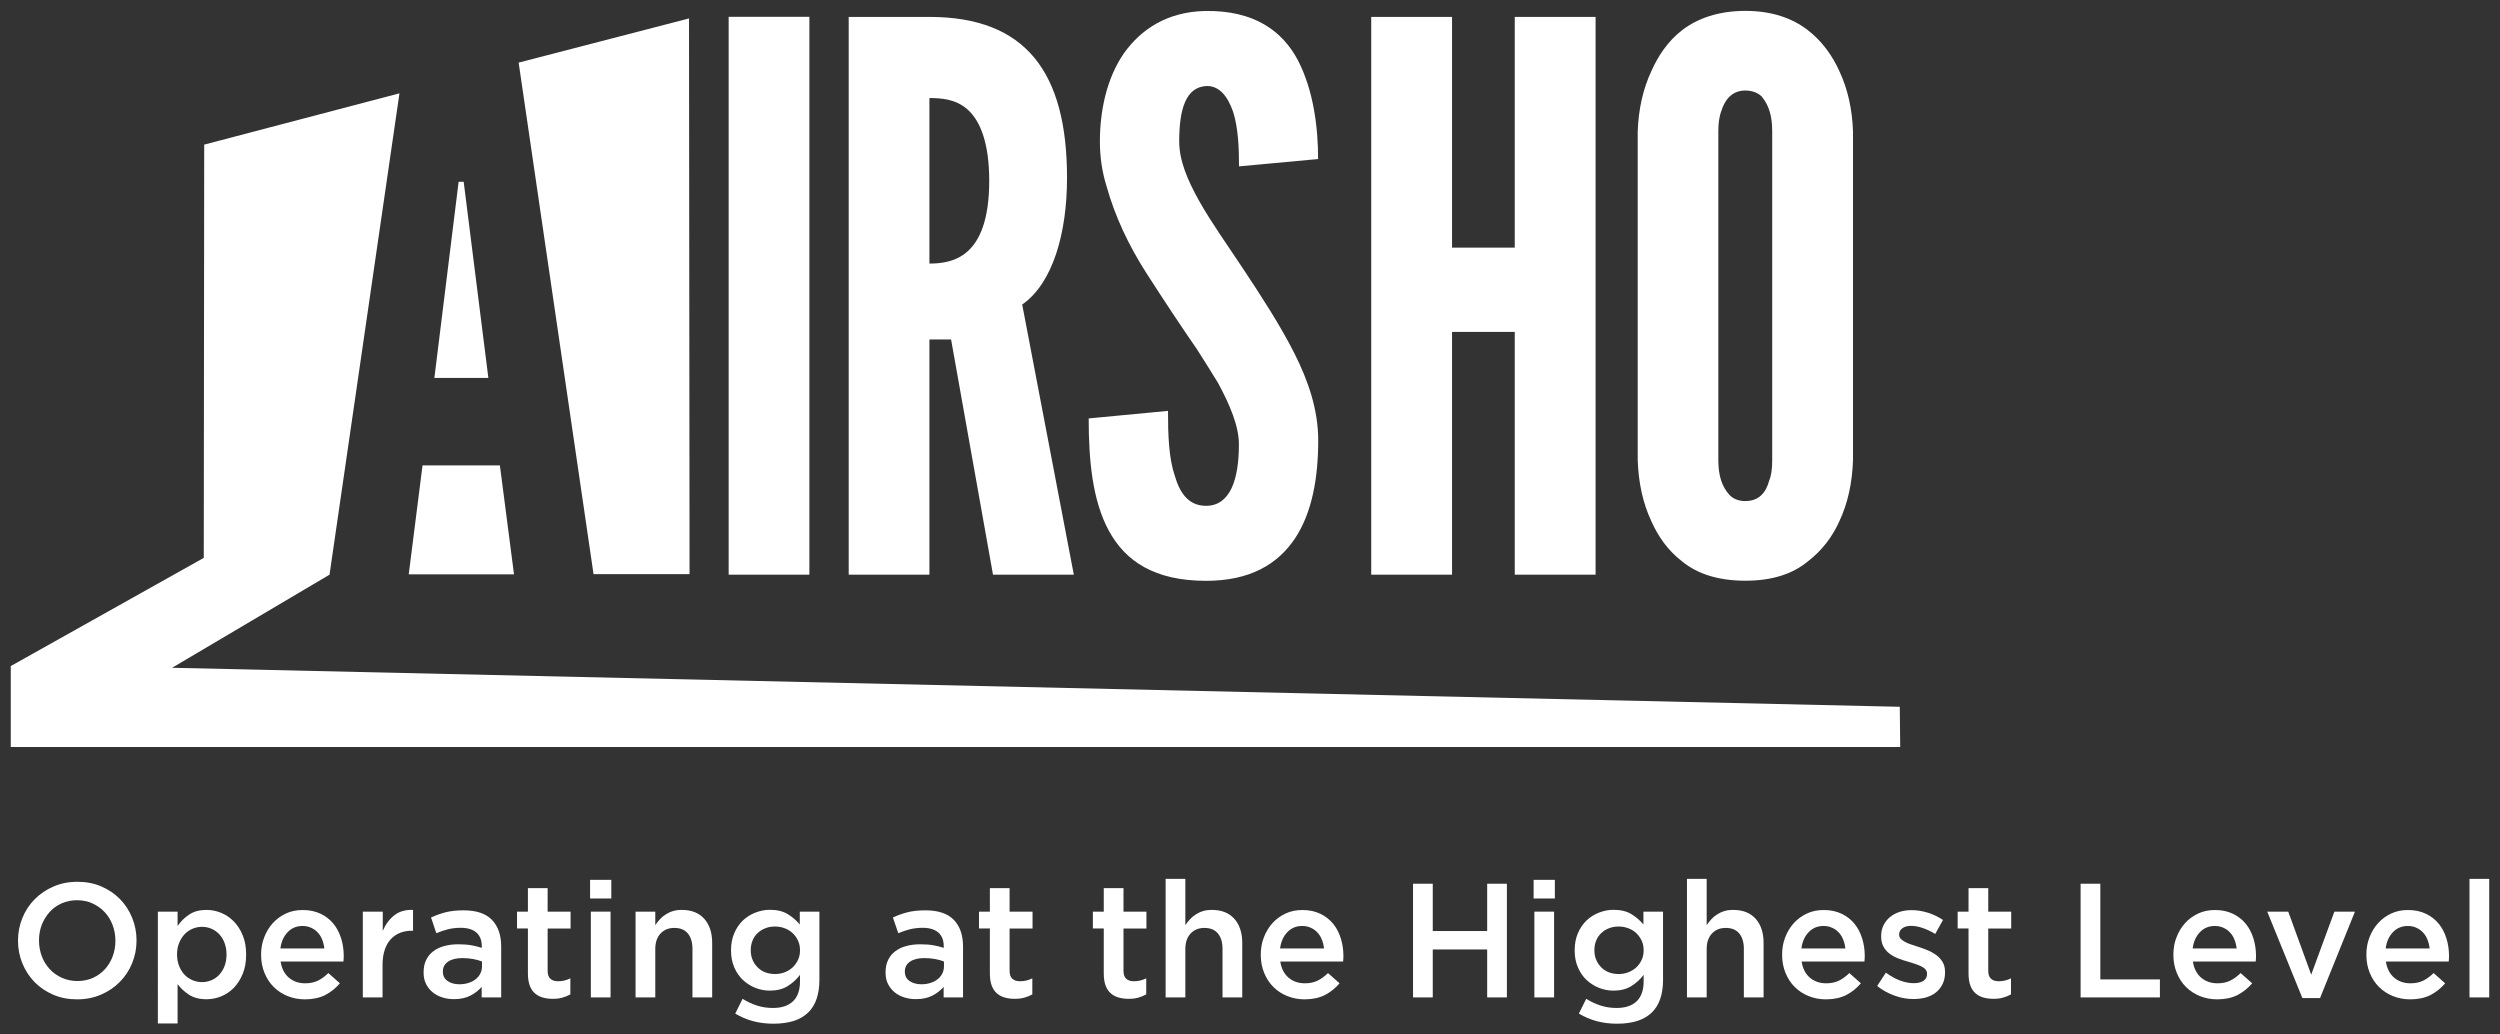
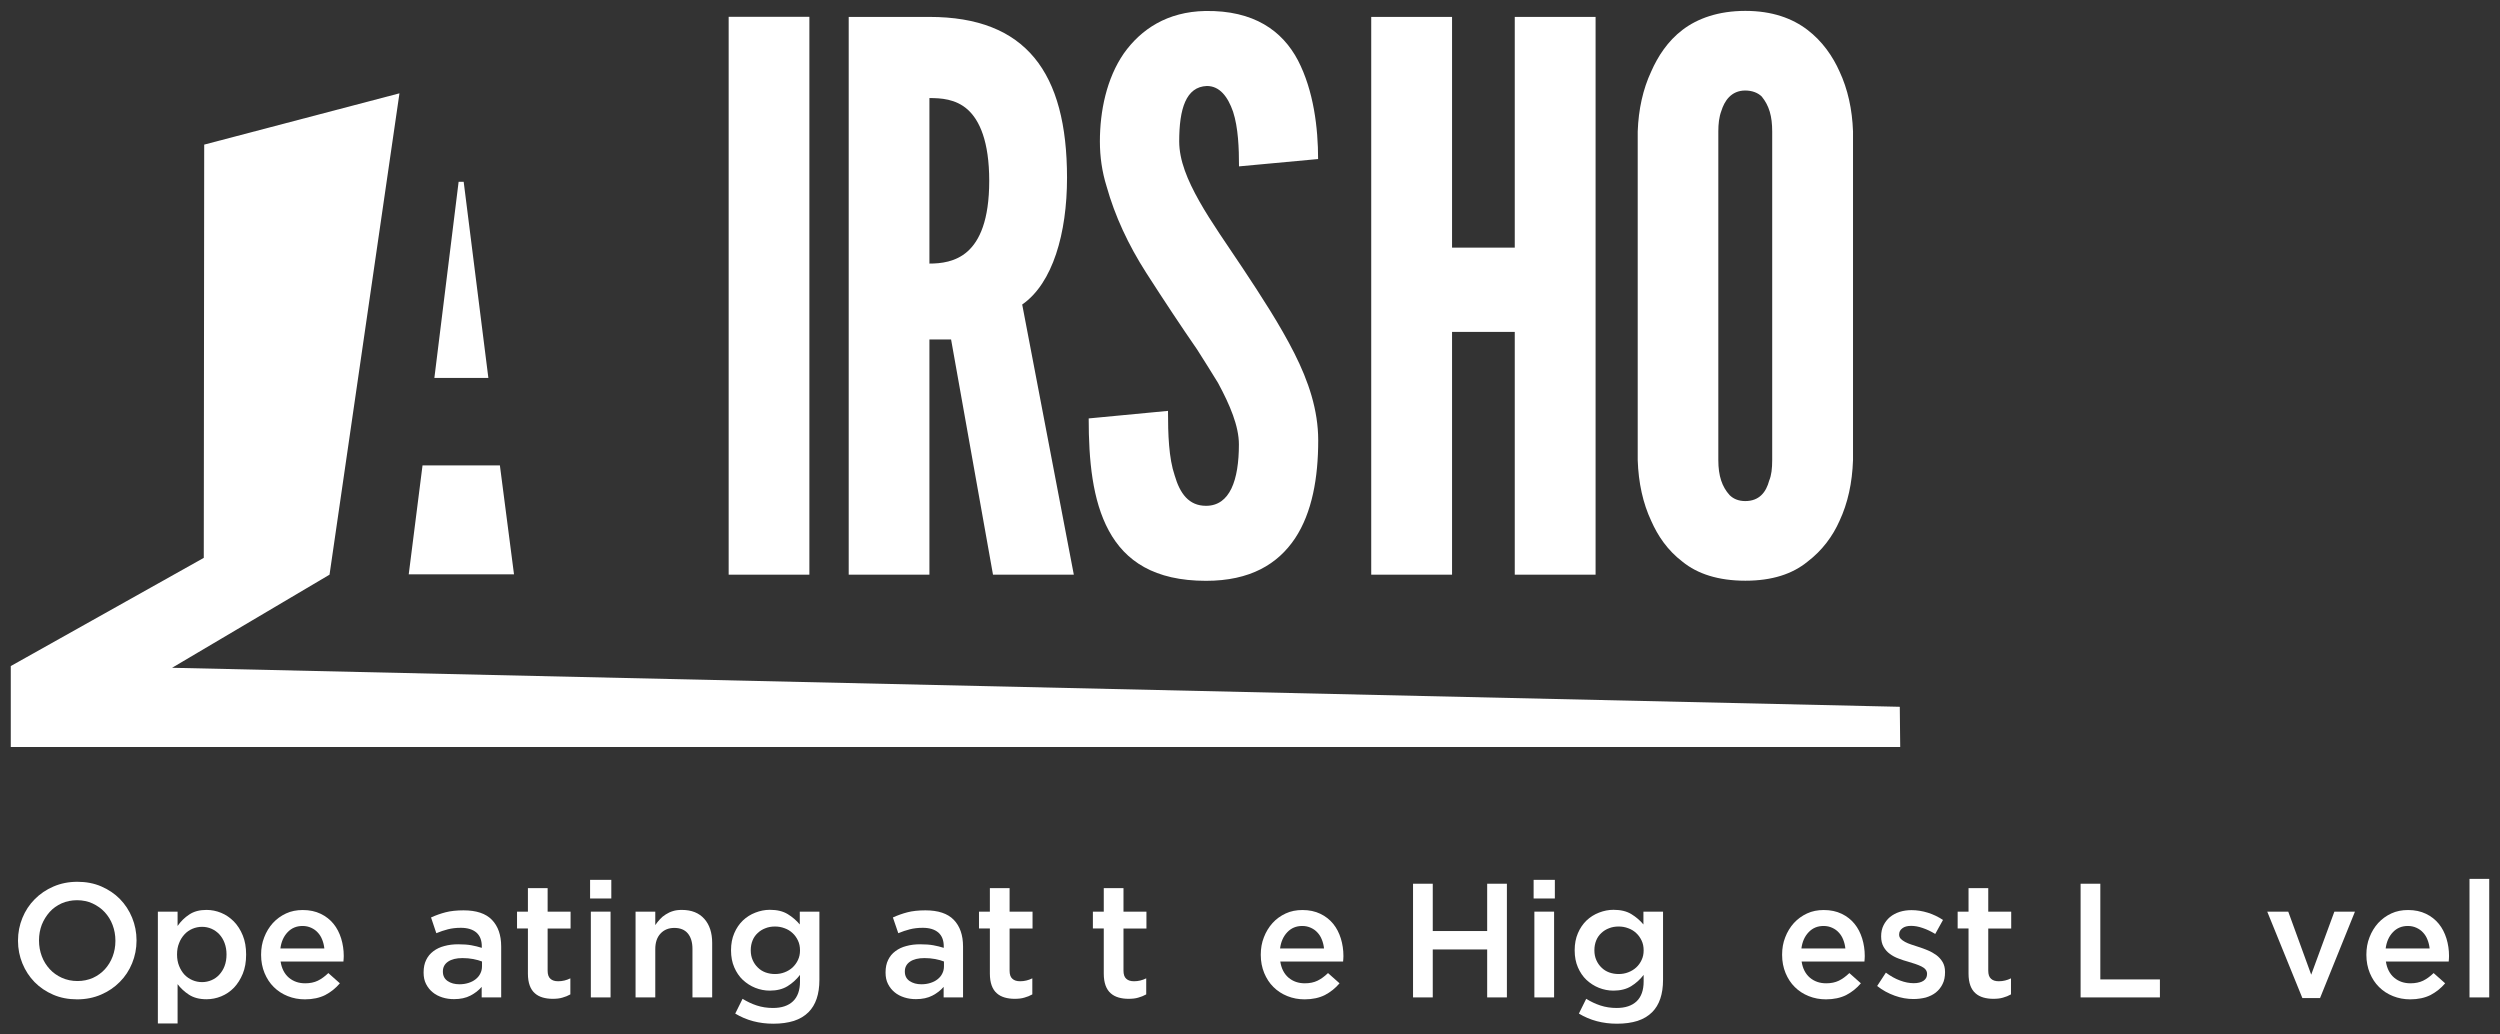
<svg xmlns="http://www.w3.org/2000/svg" version="1.1" id="Layer_1" x="0px" y="0px" viewBox="0 0 232 96" style="enable-background:new 0 0 232 96;" xml:space="preserve">
  <rect x="0" y="0" width="232" height="96" fill="#333333" stroke="none" />
  <style type="text/css">
	.st0{fill:#FFFFFF;}
</style>
  <g>
    <rect x="67.62" y="1.56" class="st0" width="7.49" height="51.77" />
    <path class="st0" d="M92.15,53.33L88.26,31.5h-2.01v21.83h-7.49V1.57h7.49c8.95,0,12.77,5.14,12.77,14.93   c0,5.14-1.32,9.79-4.16,11.76l4.79,25.07H92.15z M86.25,24.46c1.04,0,2.43-0.14,3.54-1.13c1.11-0.99,2.01-2.89,2.01-6.55   c0-3.66-0.9-5.63-2.01-6.62c-1.11-0.99-2.5-1.06-3.54-1.06V24.46z" />
    <path class="st0" d="M114.98,15.44c0-1.69-0.07-3.59-0.55-5.07c-0.49-1.41-1.25-2.39-2.43-2.39c-1.94,0.07-2.57,2.11-2.57,5.14   c0,1.76,0.76,3.59,1.87,5.56c1.11,1.97,2.57,4.01,4.02,6.2c1.73,2.61,3.47,5.28,4.79,7.89c1.32,2.61,2.22,5.28,2.22,8.1   c0,3.45-0.56,6.69-2.15,9.09c-1.6,2.39-4.16,3.94-8.26,3.94c-4.79,0-7.49-1.83-9.02-4.65c-1.53-2.82-1.87-6.55-1.87-10.42l7.36-0.7   c0,2.18,0.07,4.37,0.62,5.99c0.49,1.69,1.32,2.82,2.91,2.82c2.22,0,3.05-2.39,3.05-5.7c0-1.69-0.83-3.66-1.94-5.71   c-0.62-0.99-1.25-2.04-1.94-3.1c-1.46-2.11-3.05-4.51-4.72-7.11c-1.67-2.61-2.91-5.28-3.68-8.03c-0.42-1.34-0.62-2.75-0.62-4.16   c0-2.82,0.62-5.85,2.22-8.17c1.6-2.25,4.03-3.87,7.56-3.94c4.51-0.07,7.15,1.83,8.6,4.58c1.46,2.82,1.87,6.27,1.87,9.16   L114.98,15.44z" />
    <polygon class="st0" points="140.57,30.8 134.75,30.8 134.75,53.33 127.25,53.33 127.25,1.57 134.75,1.57 134.75,22.98    140.57,22.98 140.57,1.57 148.07,1.57 148.07,53.33 140.57,53.33  " />
    <path class="st0" d="M171.96,42.7c-0.07,2.11-0.49,4.01-1.25,5.63c-0.62,1.41-1.6,2.75-2.98,3.8c-1.39,1.13-3.26,1.76-5.76,1.76   c-2.5,0-4.44-0.63-5.83-1.76c-1.39-1.06-2.29-2.39-2.91-3.8c-0.76-1.62-1.18-3.52-1.25-5.63V12.2c0.07-2.04,0.49-3.94,1.25-5.56   c0.62-1.41,1.53-2.82,2.91-3.87c1.39-1.06,3.33-1.76,5.83-1.76c2.5,0,4.37,0.7,5.76,1.76c1.39,1.06,2.36,2.47,2.98,3.87   c0.76,1.62,1.18,3.52,1.25,5.56V42.7z M164.46,12.2c0-1.41-0.28-2.39-0.97-3.24c-0.35-0.35-0.9-0.56-1.53-0.56   c-1.32,0-1.94,0.99-2.22,1.9c-0.21,0.56-0.28,1.2-0.28,1.9v30.5c0,1.48,0.35,2.47,1.04,3.24c0.35,0.35,0.83,0.56,1.46,0.56   c1.32,0,1.94-0.85,2.22-1.9c0.21-0.49,0.28-1.13,0.28-1.9V12.2z" />
-     <polygon class="st0" points="63.94,1.71 48.13,5.81 55.08,53.28 63.99,53.28  " />
    <polygon class="st0" points="45.32,35.07 40.31,35.07 42.56,16.87 43.03,16.87  " />
    <polygon class="st0" points="39.21,43.19 37.93,53.3 47.7,53.3 46.39,43.19  " />
    <polygon class="st0" points="37.07,8.66 18.95,13.42 18.91,51.77 1,61.81 1,69.32 176.34,69.32 176.3,65.59 15.97,61.97    30.58,53.33  " />
  </g>
  <g>
    <path class="st0" d="M7.16,92.74c-0.81,0-1.55-0.14-2.22-0.43c-0.67-0.29-1.25-0.68-1.73-1.17c-0.48-0.49-0.86-1.07-1.13-1.73   c-0.27-0.66-0.41-1.36-0.41-2.1v-0.03c0-0.74,0.14-1.44,0.41-2.1c0.27-0.66,0.65-1.24,1.14-1.73c0.49-0.5,1.07-0.89,1.74-1.18   c0.67-0.29,1.41-0.44,2.22-0.44s1.55,0.14,2.22,0.43c0.67,0.29,1.25,0.68,1.73,1.17c0.48,0.49,0.86,1.07,1.13,1.73   c0.27,0.66,0.41,1.36,0.41,2.1v0.03c0,0.74-0.14,1.44-0.41,2.1c-0.27,0.66-0.65,1.24-1.14,1.73c-0.49,0.5-1.07,0.89-1.74,1.18   S7.97,92.74,7.16,92.74z M7.19,91.04c0.52,0,0.99-0.1,1.43-0.29c0.43-0.2,0.8-0.46,1.11-0.8c0.31-0.34,0.55-0.73,0.72-1.18   c0.17-0.45,0.26-0.93,0.26-1.45v-0.03c0-0.51-0.09-1-0.26-1.45c-0.17-0.46-0.42-0.85-0.73-1.19c-0.31-0.34-0.69-0.6-1.13-0.81   c-0.44-0.2-0.92-0.3-1.44-0.3s-0.99,0.1-1.43,0.29c-0.43,0.2-0.81,0.46-1.11,0.8s-0.55,0.73-0.73,1.18   c-0.17,0.45-0.26,0.93-0.26,1.45v0.03c0,0.51,0.09,1,0.26,1.45c0.17,0.46,0.42,0.85,0.73,1.19c0.31,0.34,0.69,0.61,1.13,0.81   C6.19,90.94,6.67,91.04,7.19,91.04z" />
    <path class="st0" d="M14.65,84.6h1.83v1.33c0.29-0.42,0.65-0.78,1.08-1.06c0.43-0.29,0.96-0.43,1.6-0.43   c0.47,0,0.92,0.09,1.36,0.27c0.44,0.18,0.83,0.45,1.18,0.8c0.34,0.35,0.62,0.78,0.83,1.3c0.21,0.51,0.31,1.1,0.31,1.76v0.03   c0,0.66-0.1,1.25-0.31,1.76c-0.21,0.51-0.48,0.94-0.82,1.3c-0.34,0.35-0.74,0.62-1.18,0.8c-0.44,0.18-0.9,0.27-1.37,0.27   c-0.65,0-1.19-0.14-1.62-0.42c-0.43-0.28-0.78-0.61-1.06-0.98v3.65h-1.83V84.6z M18.75,91.14c0.31,0,0.6-0.06,0.88-0.18   c0.28-0.12,0.52-0.29,0.72-0.51c0.2-0.22,0.37-0.48,0.49-0.8c0.12-0.32,0.18-0.67,0.18-1.06v-0.03c0-0.38-0.06-0.73-0.18-1.05   c-0.12-0.32-0.28-0.58-0.49-0.81c-0.21-0.22-0.45-0.39-0.72-0.51c-0.28-0.12-0.57-0.18-0.88-0.18c-0.31,0-0.61,0.06-0.89,0.18   c-0.28,0.12-0.53,0.29-0.74,0.52c-0.21,0.23-0.38,0.49-0.5,0.81c-0.13,0.31-0.19,0.66-0.19,1.04v0.03c0,0.38,0.06,0.73,0.19,1.05   c0.13,0.32,0.29,0.58,0.5,0.81c0.21,0.22,0.46,0.39,0.74,0.51C18.14,91.08,18.44,91.14,18.75,91.14z" />
    <path class="st0" d="M28.3,92.74c-0.57,0-1.1-0.1-1.6-0.3c-0.5-0.2-0.93-0.48-1.29-0.84c-0.37-0.36-0.65-0.8-0.86-1.3   c-0.21-0.51-0.32-1.07-0.32-1.68v-0.03c0-0.57,0.09-1.11,0.29-1.61c0.19-0.5,0.46-0.94,0.8-1.32c0.35-0.38,0.75-0.67,1.22-0.89   c0.47-0.22,0.99-0.32,1.56-0.32c0.63,0,1.18,0.12,1.66,0.35c0.48,0.23,0.87,0.54,1.19,0.93c0.32,0.39,0.55,0.85,0.71,1.36   c0.16,0.52,0.24,1.06,0.24,1.63c0,0.08,0,0.16-0.01,0.25s-0.01,0.17-0.02,0.26h-5.83c0.1,0.65,0.36,1.15,0.77,1.5   c0.42,0.35,0.92,0.52,1.51,0.52c0.45,0,0.84-0.08,1.17-0.24c0.33-0.16,0.66-0.4,0.98-0.71l1.07,0.95   c-0.38,0.45-0.83,0.81-1.36,1.09C29.66,92.6,29.03,92.74,28.3,92.74z M30.1,88.02c-0.03-0.29-0.1-0.57-0.2-0.82   c-0.1-0.26-0.24-0.48-0.41-0.66c-0.17-0.19-0.37-0.33-0.61-0.44c-0.24-0.11-0.5-0.17-0.8-0.17c-0.56,0-1.02,0.19-1.39,0.58   s-0.59,0.89-0.67,1.51H30.1z" />
-     <path class="st0" d="M33.69,84.6h1.83v1.79c0.25-0.6,0.61-1.09,1.07-1.45c0.46-0.36,1.04-0.53,1.74-0.5v1.93h-0.11   c-0.4,0-0.77,0.07-1.1,0.2c-0.33,0.13-0.62,0.33-0.86,0.59c-0.24,0.26-0.43,0.59-0.56,0.99c-0.13,0.4-0.2,0.86-0.2,1.38v3.03h-1.83   V84.6z" />
    <path class="st0" d="M44.7,92.56v-0.98c-0.27,0.32-0.62,0.59-1.04,0.81c-0.42,0.22-0.93,0.33-1.53,0.33   c-0.38,0-0.74-0.05-1.08-0.16c-0.34-0.11-0.64-0.26-0.89-0.47c-0.26-0.21-0.46-0.46-0.62-0.77c-0.16-0.31-0.23-0.66-0.23-1.06   v-0.03c0-0.44,0.08-0.83,0.24-1.15c0.16-0.33,0.38-0.6,0.67-0.81c0.29-0.22,0.63-0.38,1.02-0.48c0.4-0.11,0.82-0.16,1.28-0.16   c0.48,0,0.89,0.03,1.22,0.09c0.33,0.06,0.66,0.14,0.97,0.24v-0.15c0-0.55-0.17-0.98-0.5-1.27c-0.34-0.29-0.82-0.44-1.45-0.44   c-0.45,0-0.85,0.05-1.2,0.14c-0.35,0.09-0.71,0.21-1.07,0.36L40,85.14c0.44-0.2,0.89-0.36,1.35-0.48c0.46-0.12,1.02-0.18,1.67-0.18   c1.18,0,2.06,0.29,2.63,0.88c0.57,0.59,0.86,1.41,0.86,2.48v4.72H44.7z M44.74,89.23c-0.23-0.09-0.5-0.17-0.82-0.23   c-0.32-0.06-0.65-0.09-1-0.09c-0.57,0-1.02,0.11-1.34,0.33s-0.48,0.52-0.48,0.9v0.03c0,0.38,0.15,0.67,0.44,0.87s0.66,0.3,1.09,0.3   c0.3,0,0.58-0.04,0.83-0.12c0.26-0.08,0.48-0.19,0.67-0.34c0.19-0.15,0.34-0.32,0.44-0.53c0.11-0.21,0.16-0.43,0.16-0.69V89.23z" />
    <path class="st0" d="M51.29,92.69c-0.33,0-0.64-0.04-0.92-0.12c-0.28-0.08-0.53-0.21-0.73-0.39c-0.21-0.18-0.37-0.42-0.48-0.72   c-0.11-0.3-0.17-0.67-0.17-1.11v-4.19h-1.01V84.6h1.01v-2.18h1.83v2.18h2.13v1.57h-2.13v3.9c0,0.35,0.08,0.61,0.26,0.76   c0.17,0.16,0.41,0.23,0.72,0.23c0.39,0,0.77-0.09,1.13-0.27v1.49c-0.23,0.13-0.48,0.23-0.74,0.3   C51.93,92.66,51.63,92.69,51.29,92.69z" />
    <path class="st0" d="M54.76,81.65h1.97v1.73h-1.97V81.65z M54.83,84.6h1.83v7.96h-1.83V84.6z" />
    <path class="st0" d="M58.98,84.6h1.83v1.25c0.13-0.19,0.27-0.37,0.43-0.54c0.15-0.17,0.33-0.32,0.54-0.45   c0.2-0.13,0.43-0.24,0.67-0.31c0.24-0.08,0.52-0.11,0.83-0.11c0.9,0,1.59,0.28,2.08,0.83c0.49,0.55,0.73,1.3,0.73,2.23v5.06h-1.83   v-4.51c0-0.62-0.15-1.1-0.44-1.44c-0.29-0.34-0.71-0.5-1.24-0.5c-0.53,0-0.95,0.17-1.28,0.52c-0.33,0.35-0.49,0.83-0.49,1.45v4.48   h-1.83V84.6z" />
    <path class="st0" d="M71.77,95c-1.32,0-2.5-0.31-3.54-0.94l0.68-1.37c0.42,0.26,0.86,0.47,1.32,0.62c0.46,0.15,0.96,0.23,1.5,0.23   c0.81,0,1.43-0.21,1.86-0.62c0.43-0.41,0.65-1.03,0.65-1.83v-0.62c-0.33,0.43-0.72,0.78-1.16,1.05c-0.44,0.27-0.99,0.41-1.64,0.41   c-0.47,0-0.92-0.09-1.35-0.26c-0.43-0.17-0.81-0.42-1.15-0.73c-0.34-0.32-0.6-0.71-0.8-1.17c-0.2-0.46-0.3-0.98-0.3-1.57v-0.03   c0-0.58,0.1-1.11,0.3-1.57c0.2-0.47,0.47-0.86,0.8-1.18c0.34-0.32,0.72-0.56,1.16-0.73c0.44-0.17,0.88-0.26,1.34-0.26   c0.67,0,1.22,0.13,1.66,0.4c0.44,0.27,0.81,0.59,1.12,0.96V84.6h1.82v6.33c0,1.33-0.34,2.33-1.01,3c-0.36,0.36-0.81,0.63-1.36,0.81   C73.12,94.91,72.49,95,71.77,95z M71.92,90.39c0.31,0,0.61-0.05,0.89-0.16c0.29-0.11,0.53-0.26,0.74-0.45   c0.21-0.2,0.38-0.43,0.5-0.69c0.13-0.27,0.19-0.56,0.19-0.88v-0.03c0-0.33-0.06-0.63-0.19-0.9c-0.13-0.27-0.29-0.5-0.5-0.69   c-0.21-0.2-0.46-0.35-0.74-0.45c-0.29-0.11-0.58-0.16-0.89-0.16c-0.32,0-0.62,0.05-0.89,0.16c-0.27,0.1-0.51,0.25-0.71,0.44   c-0.21,0.19-0.37,0.42-0.48,0.69c-0.11,0.27-0.17,0.57-0.17,0.9v0.03c0,0.33,0.06,0.63,0.18,0.9c0.12,0.27,0.28,0.5,0.48,0.69   c0.2,0.2,0.44,0.35,0.71,0.45C71.32,90.34,71.61,90.39,71.92,90.39z" />
    <path class="st0" d="M87.57,92.56v-0.98c-0.27,0.32-0.62,0.59-1.04,0.81c-0.42,0.22-0.93,0.33-1.53,0.33   c-0.38,0-0.74-0.05-1.08-0.16c-0.34-0.11-0.64-0.26-0.89-0.47c-0.26-0.21-0.46-0.46-0.62-0.77c-0.16-0.31-0.23-0.66-0.23-1.06   v-0.03c0-0.44,0.08-0.83,0.24-1.15c0.16-0.33,0.38-0.6,0.67-0.81c0.29-0.22,0.63-0.38,1.02-0.48c0.4-0.11,0.82-0.16,1.28-0.16   c0.48,0,0.89,0.03,1.22,0.09c0.33,0.06,0.66,0.14,0.97,0.24v-0.15c0-0.55-0.17-0.98-0.5-1.27c-0.34-0.29-0.82-0.44-1.45-0.44   c-0.45,0-0.85,0.05-1.2,0.14c-0.35,0.09-0.71,0.21-1.07,0.36l-0.5-1.46c0.44-0.2,0.89-0.36,1.35-0.48   c0.46-0.12,1.02-0.18,1.67-0.18c1.18,0,2.06,0.29,2.63,0.88c0.57,0.59,0.86,1.41,0.86,2.48v4.72H87.57z M87.61,89.23   c-0.23-0.09-0.5-0.17-0.82-0.23c-0.32-0.06-0.65-0.09-1-0.09c-0.57,0-1.02,0.11-1.34,0.33s-0.48,0.52-0.48,0.9v0.03   c0,0.38,0.15,0.67,0.44,0.87c0.3,0.2,0.66,0.3,1.09,0.3c0.3,0,0.58-0.04,0.83-0.12c0.26-0.08,0.48-0.19,0.67-0.34   c0.19-0.15,0.34-0.32,0.44-0.53c0.11-0.21,0.16-0.43,0.16-0.69V89.23z" />
    <path class="st0" d="M94.16,92.69c-0.33,0-0.64-0.04-0.92-0.12c-0.28-0.08-0.53-0.21-0.73-0.39c-0.21-0.18-0.37-0.42-0.48-0.72   c-0.11-0.3-0.17-0.67-0.17-1.11v-4.19h-1.01V84.6h1.01v-2.18h1.83v2.18h2.13v1.57h-2.13v3.9c0,0.35,0.08,0.61,0.26,0.76   c0.17,0.16,0.41,0.23,0.72,0.23c0.39,0,0.77-0.09,1.13-0.27v1.49c-0.23,0.13-0.48,0.23-0.74,0.3C94.8,92.66,94.5,92.69,94.16,92.69   z" />
    <path class="st0" d="M104.73,92.69c-0.33,0-0.64-0.04-0.92-0.12c-0.28-0.08-0.53-0.21-0.73-0.39c-0.21-0.18-0.37-0.42-0.48-0.72   c-0.11-0.3-0.17-0.67-0.17-1.11v-4.19h-1.01V84.6h1.01v-2.18h1.83v2.18h2.13v1.57h-2.13v3.9c0,0.35,0.08,0.61,0.26,0.76   c0.17,0.16,0.41,0.23,0.72,0.23c0.39,0,0.77-0.09,1.13-0.27v1.49c-0.23,0.13-0.48,0.23-0.74,0.3   C105.37,92.66,105.07,92.69,104.73,92.69z" />
-     <path class="st0" d="M108.17,81.56H110v4.29c0.13-0.19,0.27-0.37,0.43-0.54c0.15-0.17,0.33-0.32,0.54-0.45   c0.2-0.13,0.43-0.24,0.67-0.31c0.24-0.08,0.52-0.11,0.83-0.11c0.9,0,1.59,0.28,2.08,0.83c0.49,0.55,0.73,1.3,0.73,2.23v5.06h-1.83   v-4.51c0-0.62-0.15-1.1-0.44-1.44c-0.29-0.34-0.71-0.5-1.24-0.5c-0.53,0-0.95,0.17-1.28,0.52c-0.33,0.35-0.49,0.83-0.49,1.45v4.48   h-1.83V81.56z" />
    <path class="st0" d="M121.07,92.74c-0.57,0-1.1-0.1-1.6-0.3c-0.5-0.2-0.93-0.48-1.29-0.84c-0.37-0.36-0.65-0.8-0.86-1.3   c-0.21-0.51-0.32-1.07-0.32-1.68v-0.03c0-0.57,0.09-1.11,0.29-1.61c0.19-0.5,0.46-0.94,0.8-1.32s0.75-0.67,1.22-0.89   c0.47-0.22,0.99-0.32,1.56-0.32c0.63,0,1.18,0.12,1.66,0.35c0.48,0.23,0.87,0.54,1.19,0.93c0.32,0.39,0.55,0.85,0.71,1.36   c0.16,0.52,0.24,1.06,0.24,1.63c0,0.08,0,0.16-0.01,0.25c0,0.09-0.01,0.17-0.02,0.26h-5.83c0.1,0.65,0.36,1.15,0.77,1.5   c0.42,0.35,0.92,0.52,1.51,0.52c0.45,0,0.84-0.08,1.17-0.24c0.33-0.16,0.66-0.4,0.98-0.71l1.07,0.95   c-0.38,0.45-0.83,0.81-1.36,1.09C122.43,92.6,121.8,92.74,121.07,92.74z M122.87,88.02c-0.03-0.29-0.1-0.57-0.2-0.82   c-0.1-0.26-0.24-0.48-0.41-0.66c-0.17-0.19-0.37-0.33-0.61-0.44c-0.24-0.11-0.5-0.17-0.8-0.17c-0.56,0-1.02,0.19-1.39,0.58   c-0.37,0.39-0.59,0.89-0.67,1.51H122.87z" />
    <path class="st0" d="M131.13,82.01h1.83v4.39h5.05v-4.39h1.83v10.55h-1.83v-4.45h-5.05v4.45h-1.83V82.01z" />
    <path class="st0" d="M142.32,81.65h1.97v1.73h-1.97V81.65z M142.39,84.6h1.83v7.96h-1.83V84.6z" />
    <path class="st0" d="M150.06,95c-1.32,0-2.5-0.31-3.54-0.94l0.68-1.37c0.42,0.26,0.86,0.47,1.32,0.62c0.46,0.15,0.96,0.23,1.5,0.23   c0.81,0,1.43-0.21,1.86-0.62c0.43-0.41,0.65-1.03,0.65-1.83v-0.62c-0.33,0.43-0.72,0.78-1.16,1.05c-0.44,0.27-0.99,0.41-1.64,0.41   c-0.47,0-0.92-0.09-1.35-0.26c-0.43-0.17-0.81-0.42-1.15-0.73c-0.34-0.32-0.6-0.71-0.8-1.17c-0.2-0.46-0.3-0.98-0.3-1.57v-0.03   c0-0.58,0.1-1.11,0.3-1.57c0.2-0.47,0.47-0.86,0.8-1.18c0.34-0.32,0.72-0.56,1.16-0.73c0.44-0.17,0.88-0.26,1.34-0.26   c0.67,0,1.22,0.13,1.66,0.4c0.44,0.27,0.81,0.59,1.12,0.96V84.6h1.82v6.33c0,1.33-0.34,2.33-1.01,3c-0.36,0.36-0.81,0.63-1.36,0.81   C151.42,94.91,150.78,95,150.06,95z M150.21,90.39c0.31,0,0.61-0.05,0.89-0.16c0.29-0.11,0.53-0.26,0.74-0.45s0.38-0.43,0.5-0.69   c0.13-0.27,0.19-0.56,0.19-0.88v-0.03c0-0.33-0.06-0.63-0.19-0.9c-0.13-0.27-0.29-0.5-0.5-0.69c-0.21-0.2-0.46-0.35-0.74-0.45   c-0.29-0.11-0.58-0.16-0.89-0.16c-0.32,0-0.62,0.05-0.89,0.16c-0.27,0.1-0.51,0.25-0.71,0.44c-0.21,0.19-0.37,0.42-0.48,0.69   c-0.11,0.27-0.17,0.57-0.17,0.9v0.03c0,0.33,0.06,0.63,0.18,0.9c0.12,0.27,0.28,0.5,0.48,0.69c0.2,0.2,0.44,0.35,0.71,0.45   C149.61,90.34,149.9,90.39,150.21,90.39z" />
-     <path class="st0" d="M156.55,81.56h1.83v4.29c0.13-0.19,0.27-0.37,0.43-0.54c0.15-0.17,0.33-0.32,0.54-0.45   c0.2-0.13,0.43-0.24,0.67-0.31c0.24-0.08,0.52-0.11,0.83-0.11c0.9,0,1.59,0.28,2.08,0.83c0.49,0.55,0.73,1.3,0.73,2.23v5.06h-1.83   v-4.51c0-0.62-0.15-1.1-0.44-1.44c-0.29-0.34-0.71-0.5-1.24-0.5c-0.53,0-0.95,0.17-1.28,0.52c-0.33,0.35-0.49,0.83-0.49,1.45v4.48   h-1.83V81.56z" />
    <path class="st0" d="M169.45,92.74c-0.57,0-1.1-0.1-1.6-0.3c-0.5-0.2-0.93-0.48-1.29-0.84c-0.37-0.36-0.65-0.8-0.86-1.3   c-0.21-0.51-0.32-1.07-0.32-1.68v-0.03c0-0.57,0.09-1.11,0.29-1.61c0.19-0.5,0.46-0.94,0.8-1.32c0.35-0.38,0.75-0.67,1.22-0.89   c0.47-0.22,0.99-0.32,1.56-0.32c0.63,0,1.18,0.12,1.66,0.35c0.48,0.23,0.87,0.54,1.19,0.93c0.32,0.39,0.55,0.85,0.71,1.36   c0.16,0.52,0.24,1.06,0.24,1.63c0,0.08,0,0.16-0.01,0.25c0,0.09-0.01,0.17-0.02,0.26h-5.83c0.1,0.65,0.36,1.15,0.77,1.5   c0.42,0.35,0.92,0.52,1.51,0.52c0.45,0,0.84-0.08,1.17-0.24c0.33-0.16,0.66-0.4,0.98-0.71l1.07,0.95   c-0.38,0.45-0.83,0.81-1.36,1.09C170.81,92.6,170.18,92.74,169.45,92.74z M171.25,88.02c-0.03-0.29-0.1-0.57-0.2-0.82   c-0.1-0.26-0.24-0.48-0.41-0.66c-0.17-0.19-0.37-0.33-0.61-0.44c-0.24-0.11-0.5-0.17-0.8-0.17c-0.56,0-1.02,0.19-1.39,0.58   s-0.59,0.89-0.67,1.51H171.25z" />
    <path class="st0" d="M177.56,92.71c-0.57,0-1.15-0.1-1.73-0.31s-1.13-0.5-1.63-0.9l0.81-1.24c0.43,0.32,0.87,0.57,1.31,0.73   c0.45,0.17,0.87,0.25,1.28,0.25c0.39,0,0.69-0.08,0.91-0.23c0.22-0.16,0.32-0.36,0.32-0.62v-0.03c0-0.15-0.05-0.28-0.14-0.39   c-0.09-0.11-0.22-0.21-0.39-0.29c-0.17-0.08-0.36-0.16-0.57-0.23c-0.22-0.07-0.44-0.14-0.67-0.21c-0.29-0.08-0.58-0.17-0.88-0.29   c-0.3-0.11-0.56-0.25-0.8-0.43c-0.24-0.17-0.43-0.39-0.58-0.65c-0.15-0.26-0.23-0.58-0.23-0.96v-0.03c0-0.37,0.07-0.71,0.22-1.01   c0.15-0.3,0.35-0.56,0.6-0.77c0.26-0.21,0.56-0.37,0.9-0.48c0.35-0.11,0.71-0.16,1.1-0.16c0.5,0,1.01,0.08,1.52,0.24   c0.51,0.16,0.98,0.39,1.4,0.67l-0.72,1.3c-0.38-0.23-0.77-0.42-1.16-0.55c-0.39-0.14-0.75-0.2-1.08-0.2   c-0.35,0-0.62,0.07-0.82,0.23c-0.2,0.15-0.29,0.34-0.29,0.57v0.03c0,0.14,0.05,0.26,0.15,0.37c0.1,0.1,0.23,0.2,0.4,0.29   c0.17,0.09,0.35,0.17,0.57,0.24c0.22,0.08,0.44,0.15,0.67,0.22c0.29,0.09,0.58,0.2,0.87,0.32c0.29,0.12,0.55,0.27,0.79,0.44   c0.24,0.18,0.43,0.39,0.58,0.64c0.15,0.25,0.23,0.56,0.23,0.92v0.03c0,0.42-0.07,0.79-0.23,1.1c-0.15,0.31-0.36,0.57-0.62,0.78   c-0.26,0.21-0.58,0.36-0.94,0.47C178.35,92.66,177.97,92.71,177.56,92.71z" />
    <path class="st0" d="M184.98,92.69c-0.33,0-0.64-0.04-0.92-0.12c-0.28-0.08-0.53-0.21-0.73-0.39c-0.21-0.18-0.37-0.42-0.48-0.72   c-0.11-0.3-0.17-0.67-0.17-1.11v-4.19h-1.01V84.6h1.01v-2.18h1.83v2.18h2.13v1.57h-2.13v3.9c0,0.35,0.08,0.61,0.26,0.76   c0.17,0.16,0.41,0.23,0.72,0.23c0.39,0,0.77-0.09,1.13-0.27v1.49c-0.23,0.13-0.48,0.23-0.74,0.3   C185.62,92.66,185.32,92.69,184.98,92.69z" />
    <path class="st0" d="M193.08,82.01h1.83v8.88h5.53v1.67h-7.36V82.01z" />
-     <path class="st0" d="M205.76,92.74c-0.57,0-1.1-0.1-1.6-0.3c-0.5-0.2-0.93-0.48-1.29-0.84c-0.37-0.36-0.65-0.8-0.86-1.3   c-0.21-0.51-0.32-1.07-0.32-1.68v-0.03c0-0.57,0.09-1.11,0.29-1.61c0.19-0.5,0.46-0.94,0.8-1.32s0.75-0.67,1.22-0.89   c0.47-0.22,0.99-0.32,1.56-0.32c0.63,0,1.18,0.12,1.66,0.35c0.48,0.23,0.87,0.54,1.19,0.93c0.32,0.39,0.55,0.85,0.71,1.36   c0.16,0.52,0.24,1.06,0.24,1.63c0,0.08,0,0.16-0.01,0.25c0,0.09-0.01,0.17-0.02,0.26h-5.83c0.1,0.65,0.36,1.15,0.77,1.5   c0.42,0.35,0.92,0.52,1.51,0.52c0.45,0,0.84-0.08,1.17-0.24c0.33-0.16,0.66-0.4,0.98-0.71l1.07,0.95   c-0.38,0.45-0.83,0.81-1.36,1.09C207.12,92.6,206.49,92.74,205.76,92.74z M207.56,88.02c-0.03-0.29-0.1-0.57-0.2-0.82   c-0.1-0.26-0.24-0.48-0.41-0.66c-0.17-0.19-0.37-0.33-0.61-0.44c-0.24-0.11-0.5-0.17-0.8-0.17c-0.56,0-1.02,0.19-1.39,0.58   s-0.59,0.89-0.67,1.51H207.56z" />
    <path class="st0" d="M210.4,84.6h1.95l2.13,5.85l2.15-5.85h1.91l-3.24,8.02h-1.64L210.4,84.6z" />
    <path class="st0" d="M223.67,92.74c-0.57,0-1.1-0.1-1.6-0.3c-0.5-0.2-0.93-0.48-1.29-0.84c-0.37-0.36-0.65-0.8-0.86-1.3   c-0.21-0.51-0.32-1.07-0.32-1.68v-0.03c0-0.57,0.09-1.11,0.29-1.61c0.19-0.5,0.46-0.94,0.8-1.32c0.35-0.38,0.75-0.67,1.22-0.89   c0.47-0.22,0.99-0.32,1.56-0.32c0.63,0,1.18,0.12,1.66,0.35c0.48,0.23,0.87,0.54,1.19,0.93c0.32,0.39,0.55,0.85,0.71,1.36   c0.16,0.52,0.24,1.06,0.24,1.63c0,0.08,0,0.16-0.01,0.25c0,0.09-0.01,0.17-0.02,0.26h-5.83c0.1,0.65,0.36,1.15,0.77,1.5   c0.42,0.35,0.92,0.52,1.51,0.52c0.45,0,0.84-0.08,1.17-0.24c0.33-0.16,0.66-0.4,0.98-0.71l1.07,0.95   c-0.38,0.45-0.83,0.81-1.36,1.09C225.03,92.6,224.4,92.74,223.67,92.74z M225.47,88.02c-0.03-0.29-0.1-0.57-0.2-0.82   c-0.1-0.26-0.24-0.48-0.41-0.66c-0.17-0.19-0.37-0.33-0.61-0.44c-0.24-0.11-0.5-0.17-0.8-0.17c-0.56,0-1.02,0.19-1.39,0.58   s-0.59,0.89-0.67,1.51H225.47z" />
    <path class="st0" d="M229.17,81.56H231v11h-1.83V81.56z" />
  </g>
</svg>